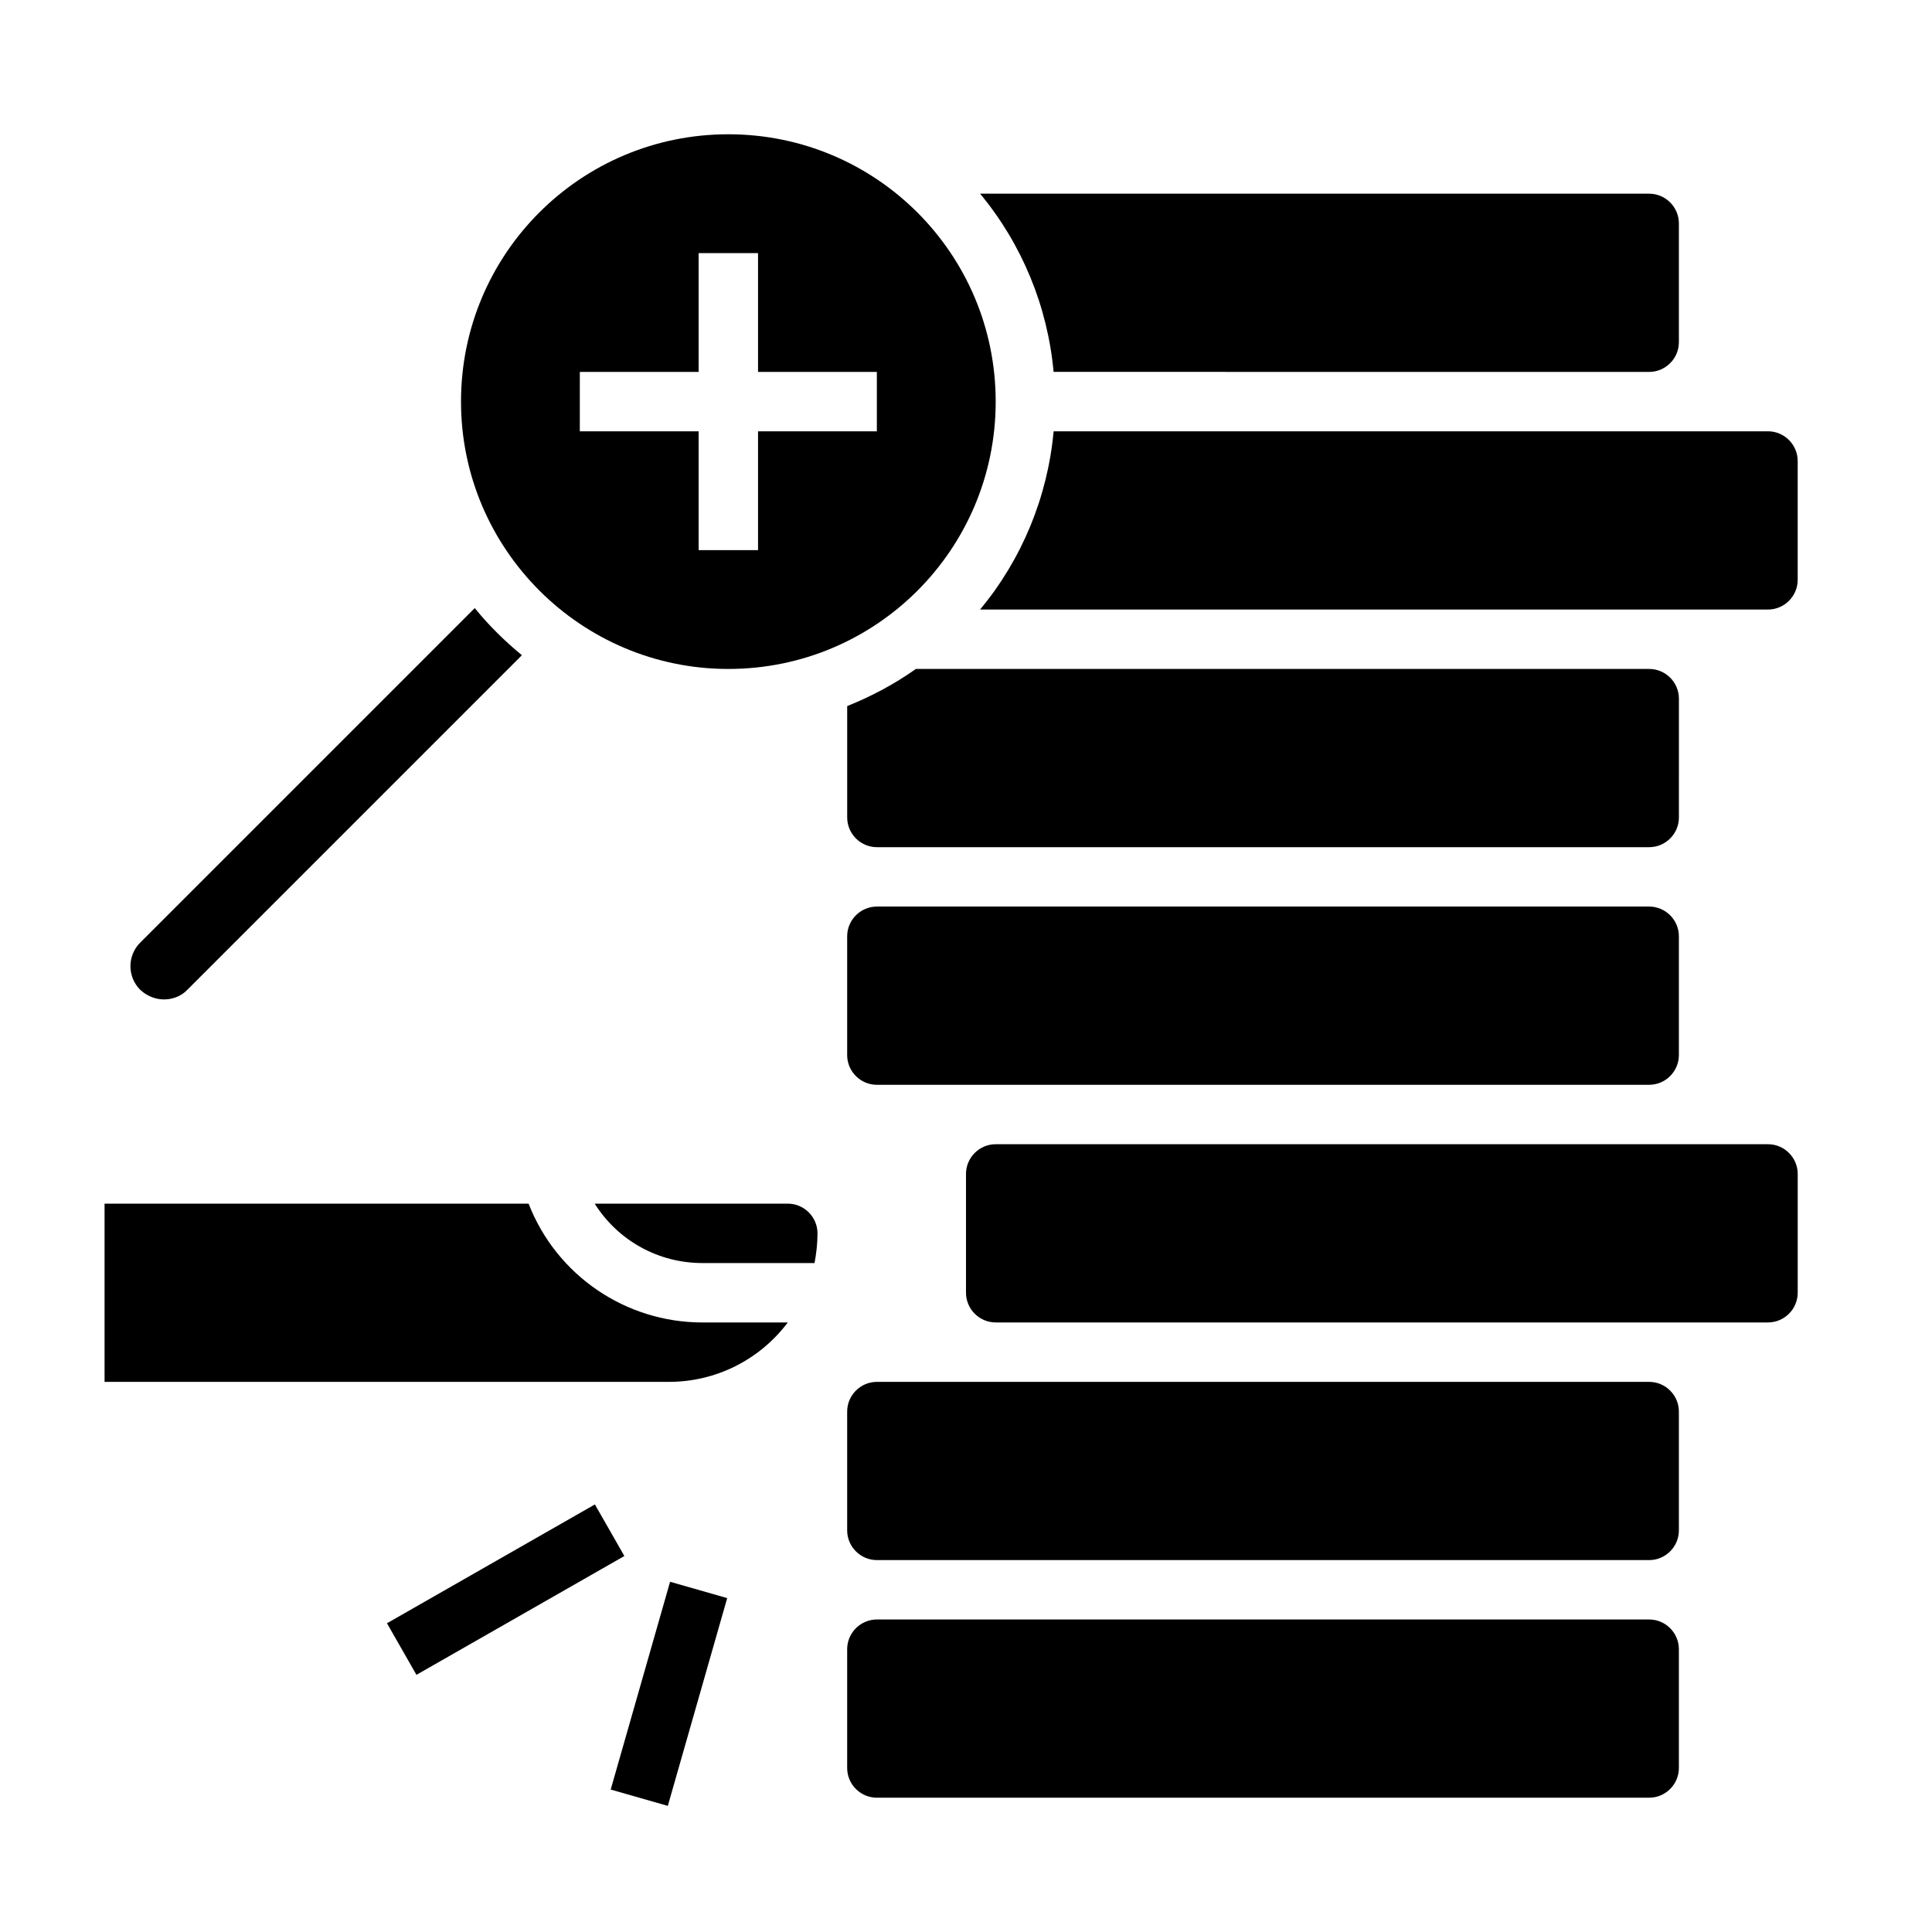
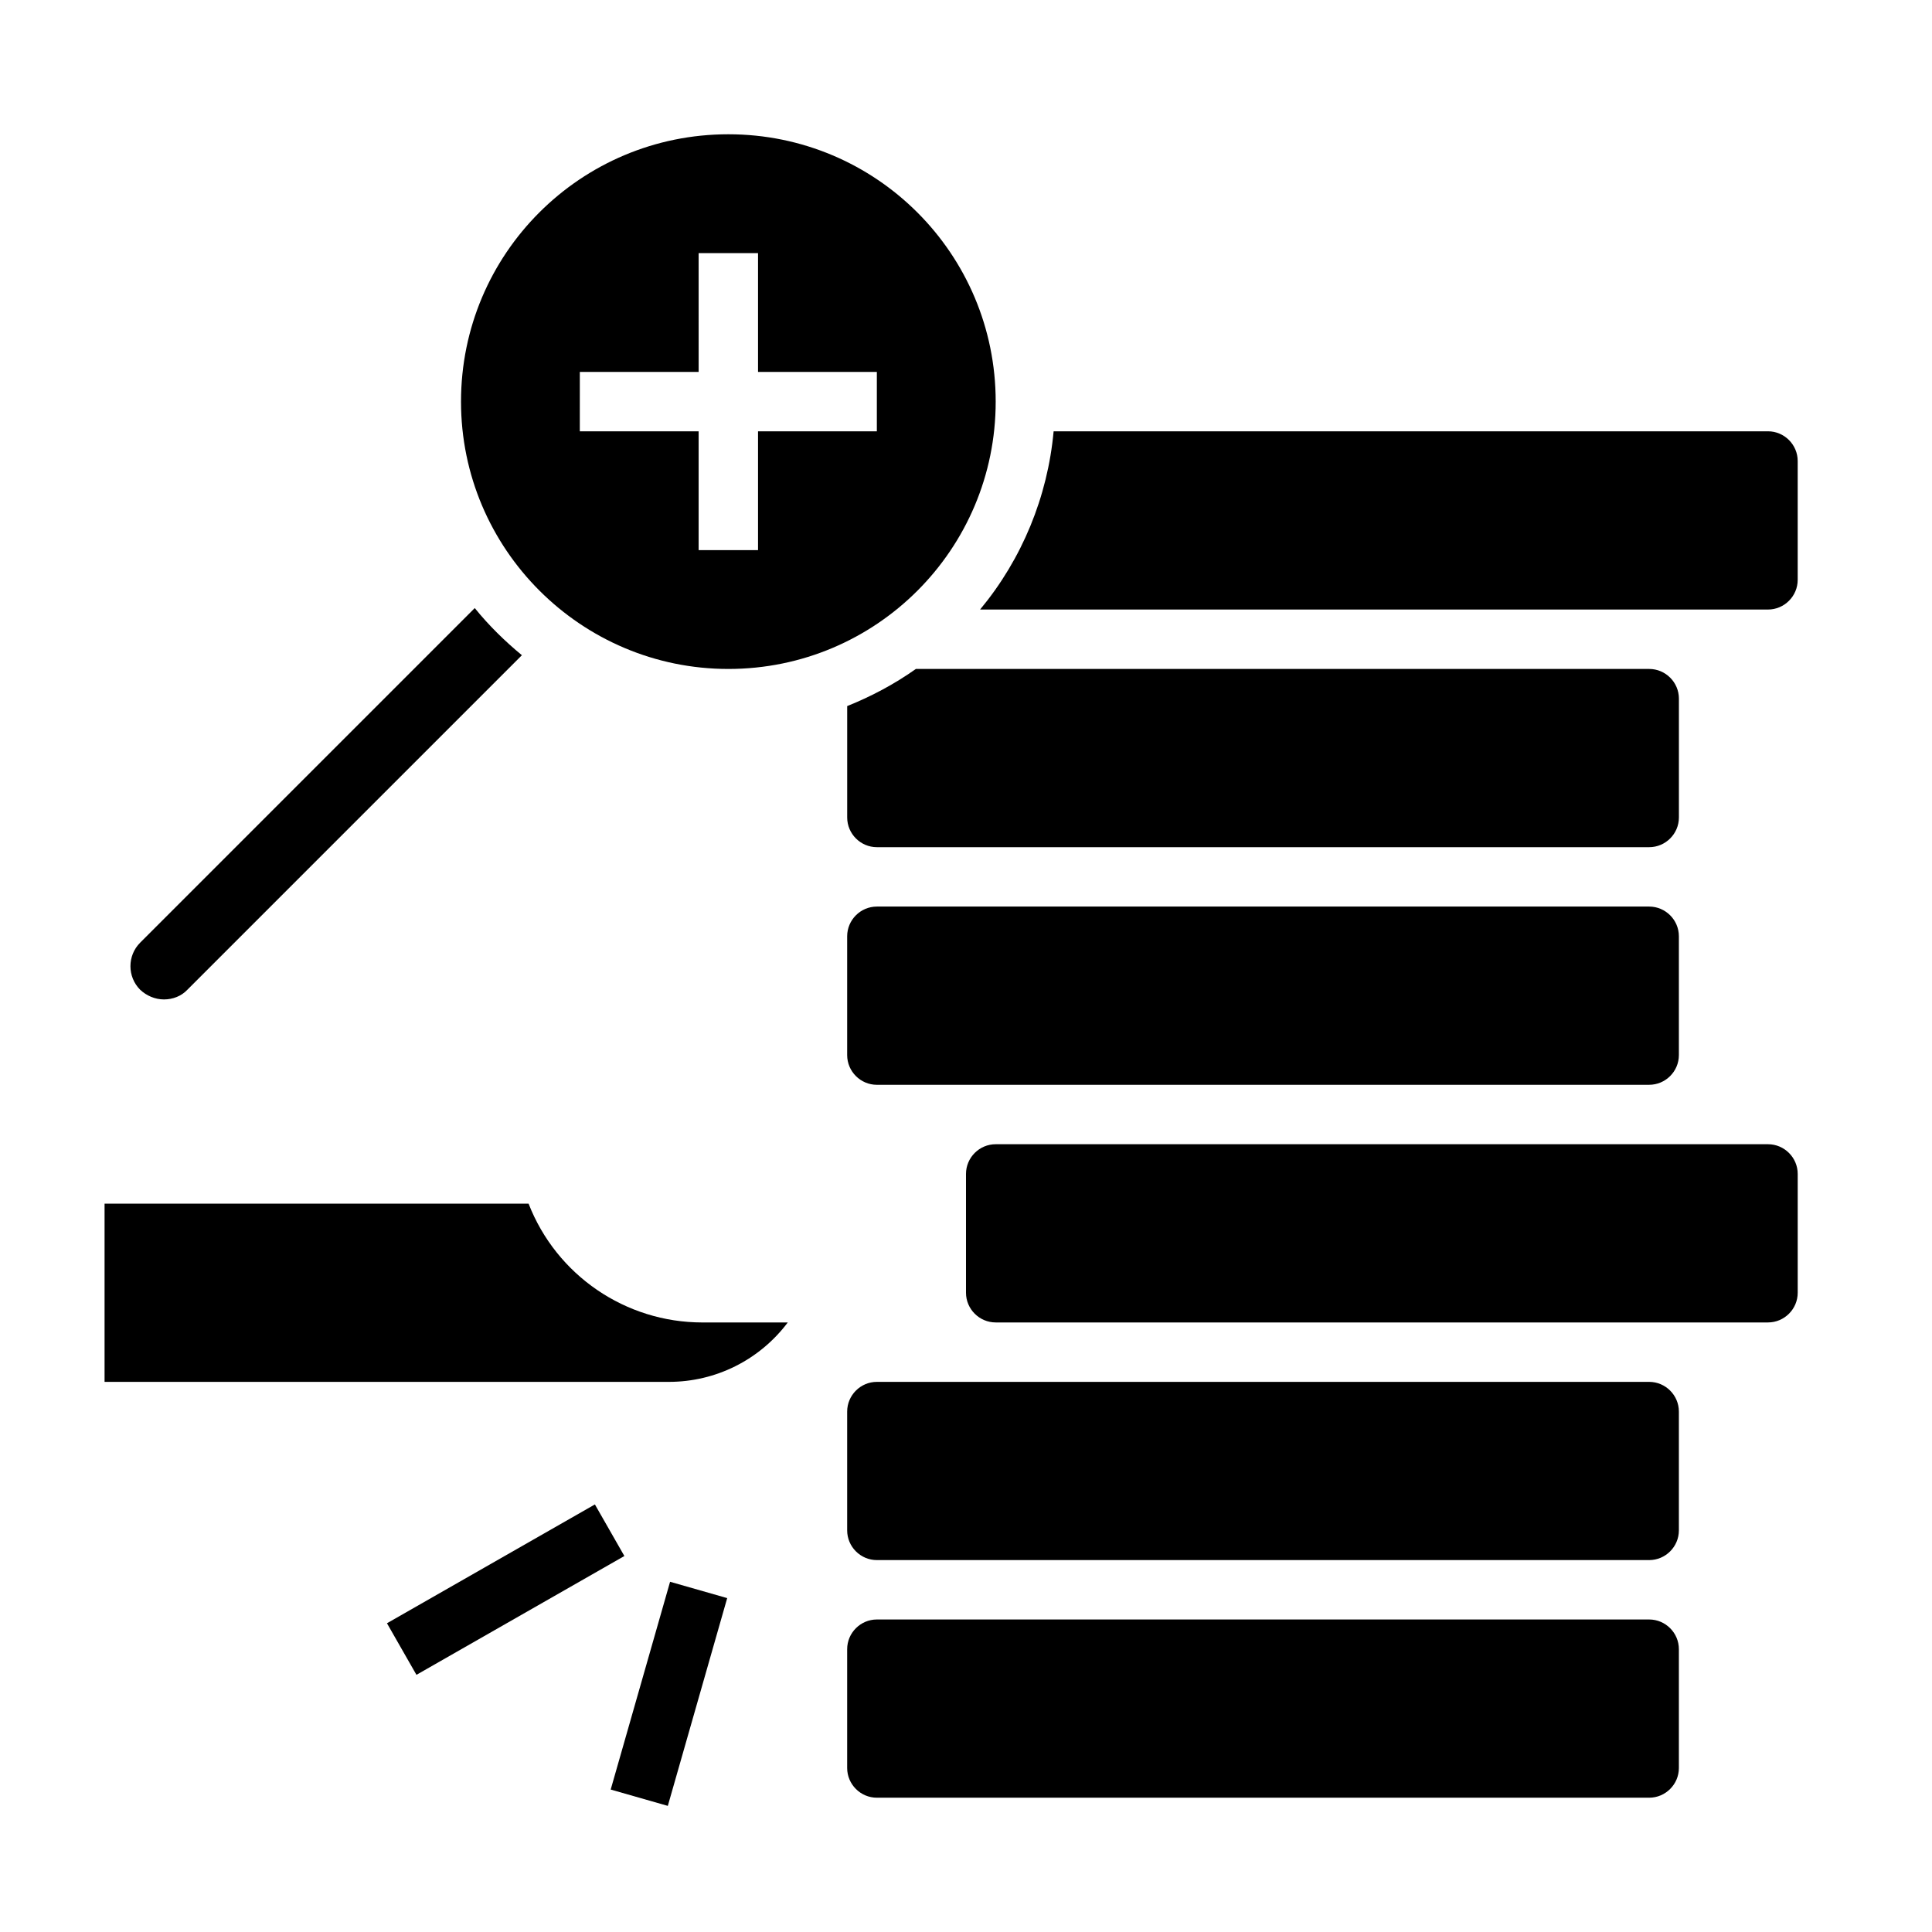
<svg xmlns="http://www.w3.org/2000/svg" fill="#000000" width="800px" height="800px" version="1.1" viewBox="144 144 512 512">
  <g>
    <path d="m588.93 329.15c0-4.328-3.543-7.871-7.871-7.871h-194.34c-5.707 4.035-11.809 7.281-18.203 9.84v29.52c0 4.328 3.543 7.871 7.871 7.871h204.67c4.328 0 7.871-3.543 7.871-7.871z" />
    <path d="m337.02 321.28c39.164 0 70.848-31.684 70.848-70.848 0-39.164-31.684-70.848-70.848-70.848-39.164 0-70.848 31.684-70.848 70.848 0 39.066 31.781 70.848 70.848 70.848zm-39.359-78.719h31.488l-0.004-31.488h15.742v31.488h31.488v15.742h-31.488v31.488h-15.742v-31.488h-31.488z" />
-     <path d="m581.05 242.56c4.328 0 7.871-3.543 7.871-7.871v-31.488c0-4.328-3.543-7.871-7.871-7.871l-177.32-0.004c11.121 13.383 17.91 29.914 19.484 47.23z" />
    <path d="m187.45 408.86c2.363 0 4.625-0.887 6.199-2.559l88.66-88.66c-4.527-3.738-8.758-7.871-12.496-12.496l-88.66 88.66c-3.445 3.445-3.445 9.055 0 12.496 1.672 1.574 3.938 2.559 6.297 2.559z" />
    <path d="m376.38 510.21h204.67c4.328 0 7.871 3.543 7.871 7.871v31.488c0 4.328-3.543 7.871-7.871 7.871h-204.67c-4.328 0-7.871-3.543-7.871-7.871v-31.488c0-4.328 3.543-7.871 7.871-7.871z" />
    <path d="m612.54 258.3h-189.32c-1.574 17.32-8.363 33.852-19.484 47.23l208.8 0.004c4.328 0 7.871-3.543 7.871-7.871v-31.488c0-4.332-3.543-7.875-7.871-7.875z" />
    <path d="m376.38 384.25h204.67c4.328 0 7.871 3.543 7.871 7.871v31.488c0 4.328-3.543 7.871-7.871 7.871l-204.67 0.004c-4.328 0-7.871-3.543-7.871-7.871v-31.488c0-4.332 3.543-7.875 7.871-7.875z" />
    <path d="m407.87 447.23h204.67c4.328 0 7.871 3.543 7.871 7.871v31.488c0 4.328-3.543 7.871-7.871 7.871h-204.67c-4.328 0-7.871-3.543-7.871-7.871v-31.488c0-4.328 3.539-7.871 7.871-7.871z" />
    <path d="m376.38 573.18h204.67c4.328 0 7.871 3.543 7.871 7.871v31.488c0 4.328-3.543 7.871-7.871 7.871h-204.67c-4.328 0-7.871-3.543-7.871-7.871v-31.488c0-4.328 3.543-7.871 7.871-7.871z" />
-     <path d="m352.77 462.98h-51.168c6.199 9.84 16.926 15.742 28.535 15.742h29.719c0.492-2.559 0.789-5.215 0.789-7.871-0.004-4.332-3.543-7.871-7.875-7.871z" />
    <path d="m284.08 462.98h-112.37v47.23h149.57c12.398 0 24.008-5.805 31.488-15.742h-22.633c-20.371-0.004-38.672-12.5-46.055-31.488z" />
    <path d="m305.84 618.25 15.738-55.062 15.137 4.328-15.738 55.062z" />
    <path d="m246.55 574.18 55.102-31.488 7.812 13.668-55.102 31.488z" />
  </g>
</svg>